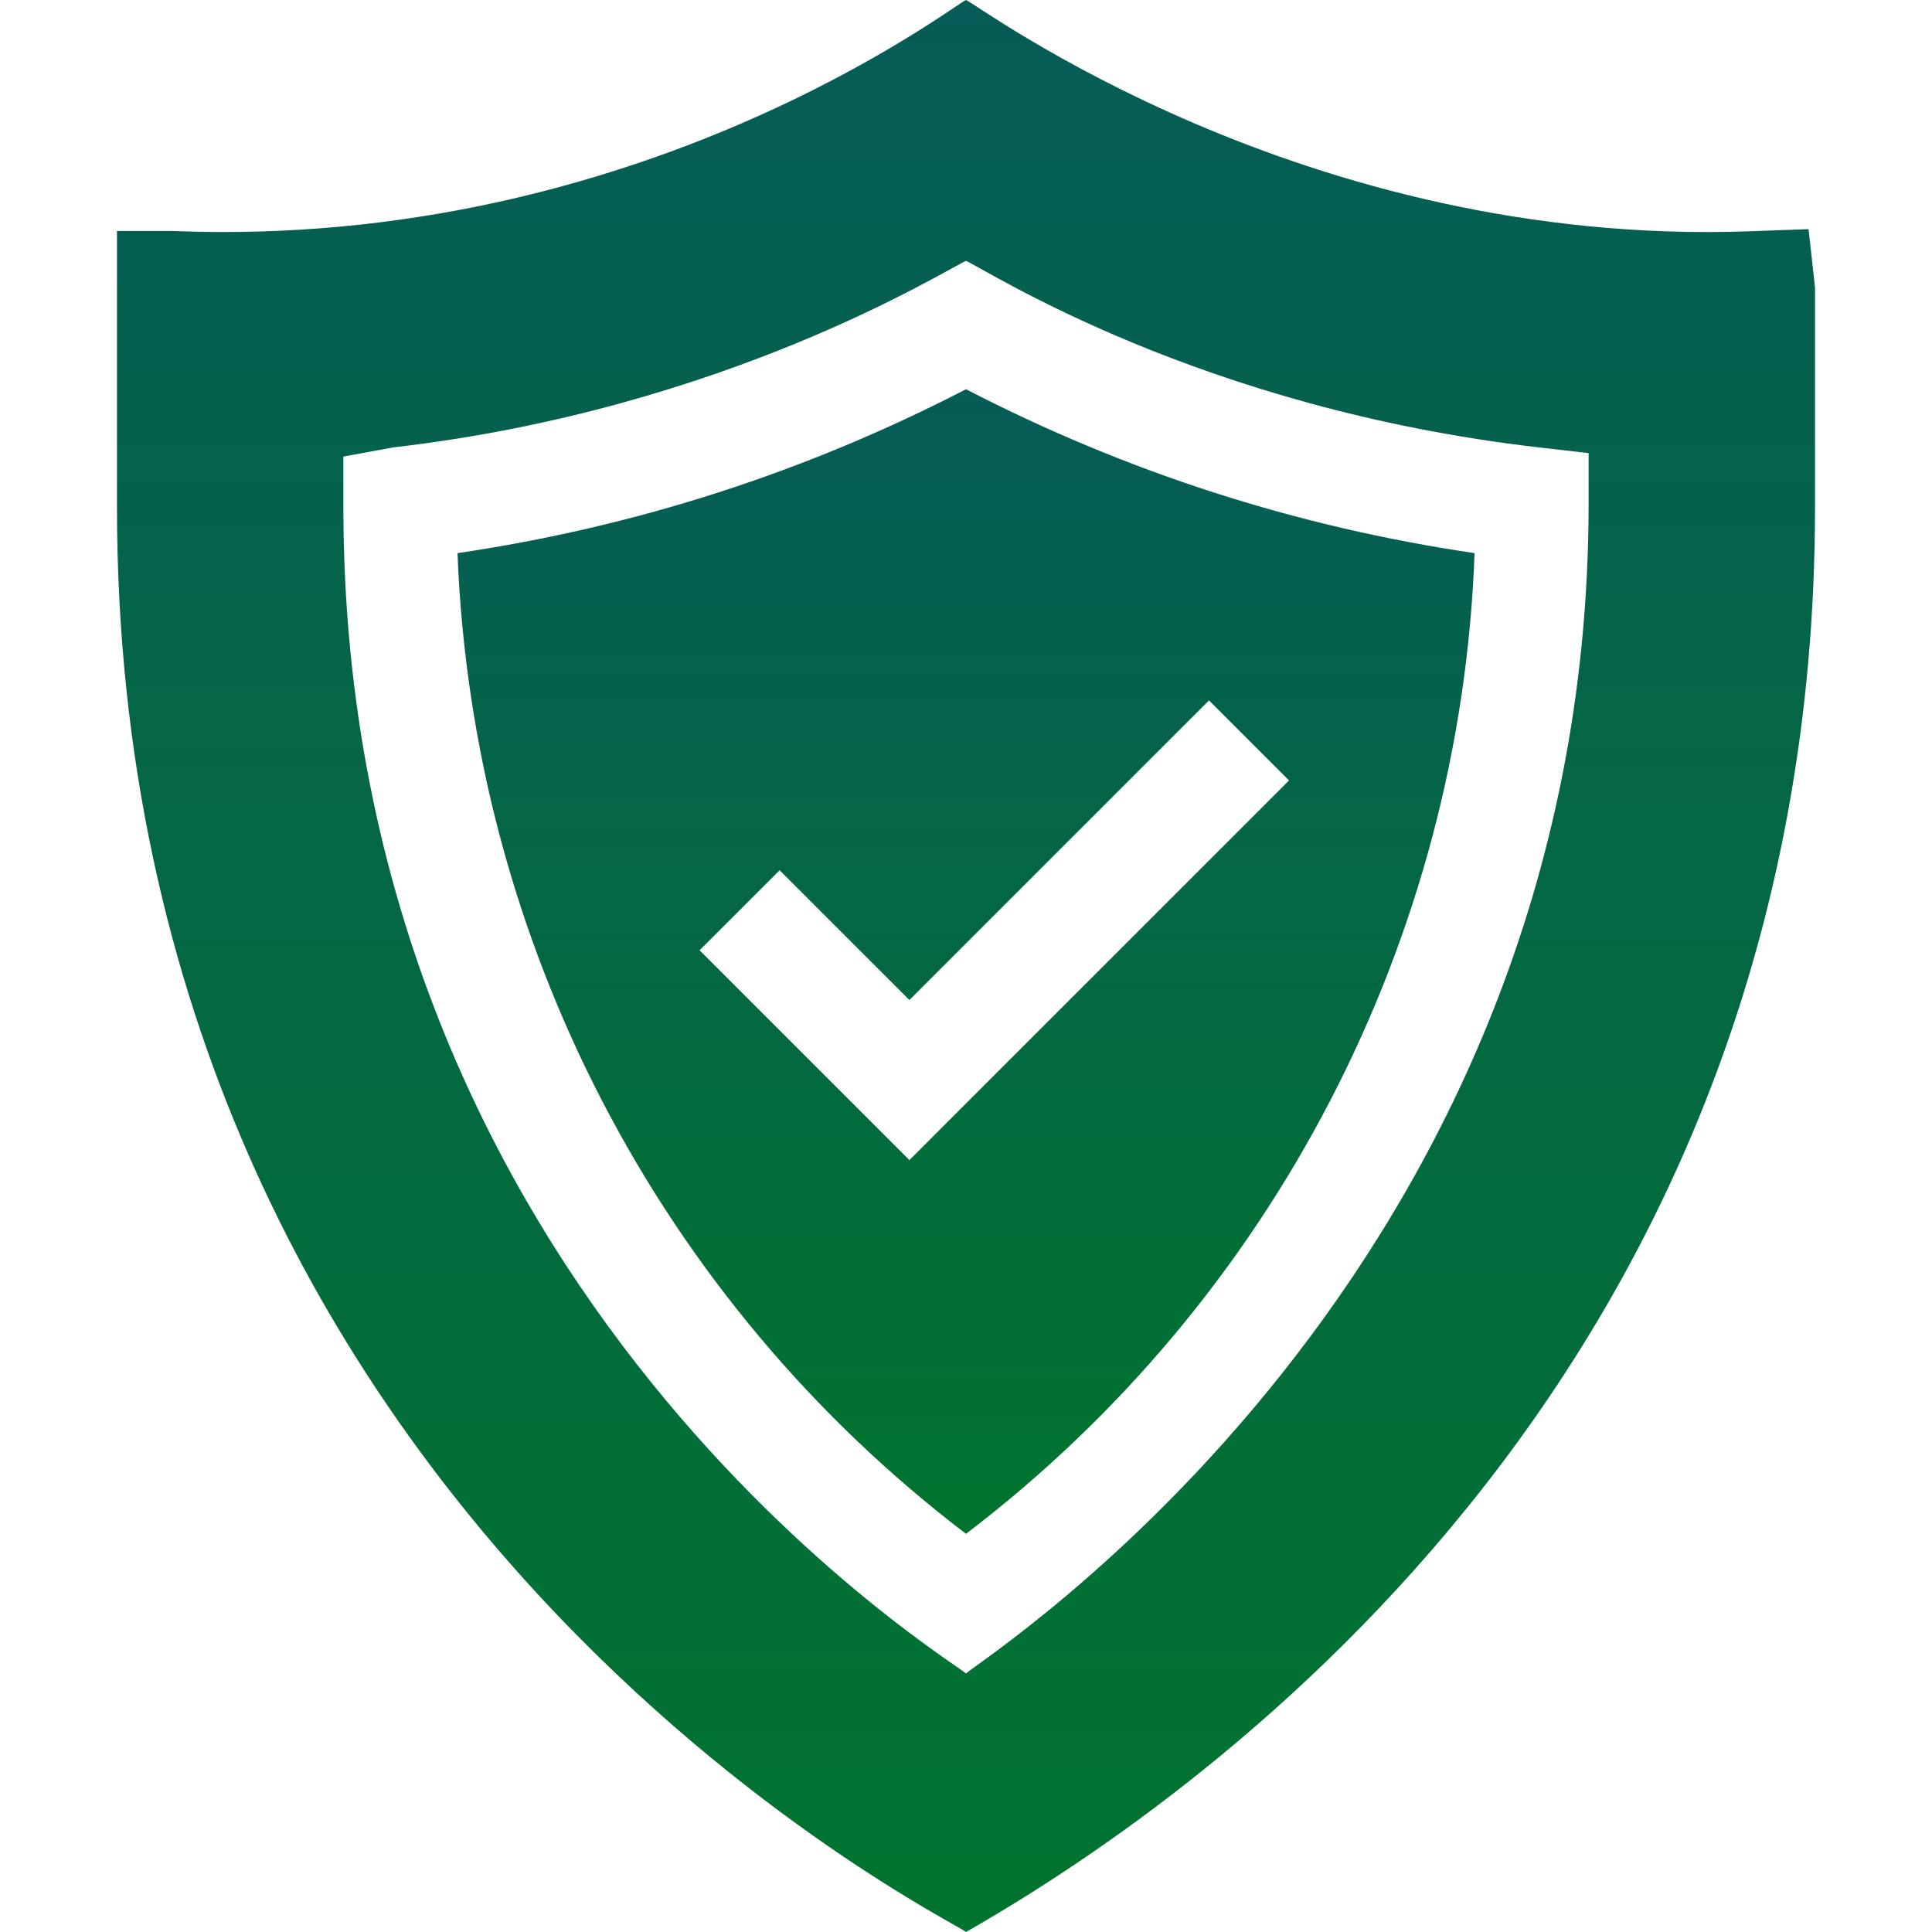
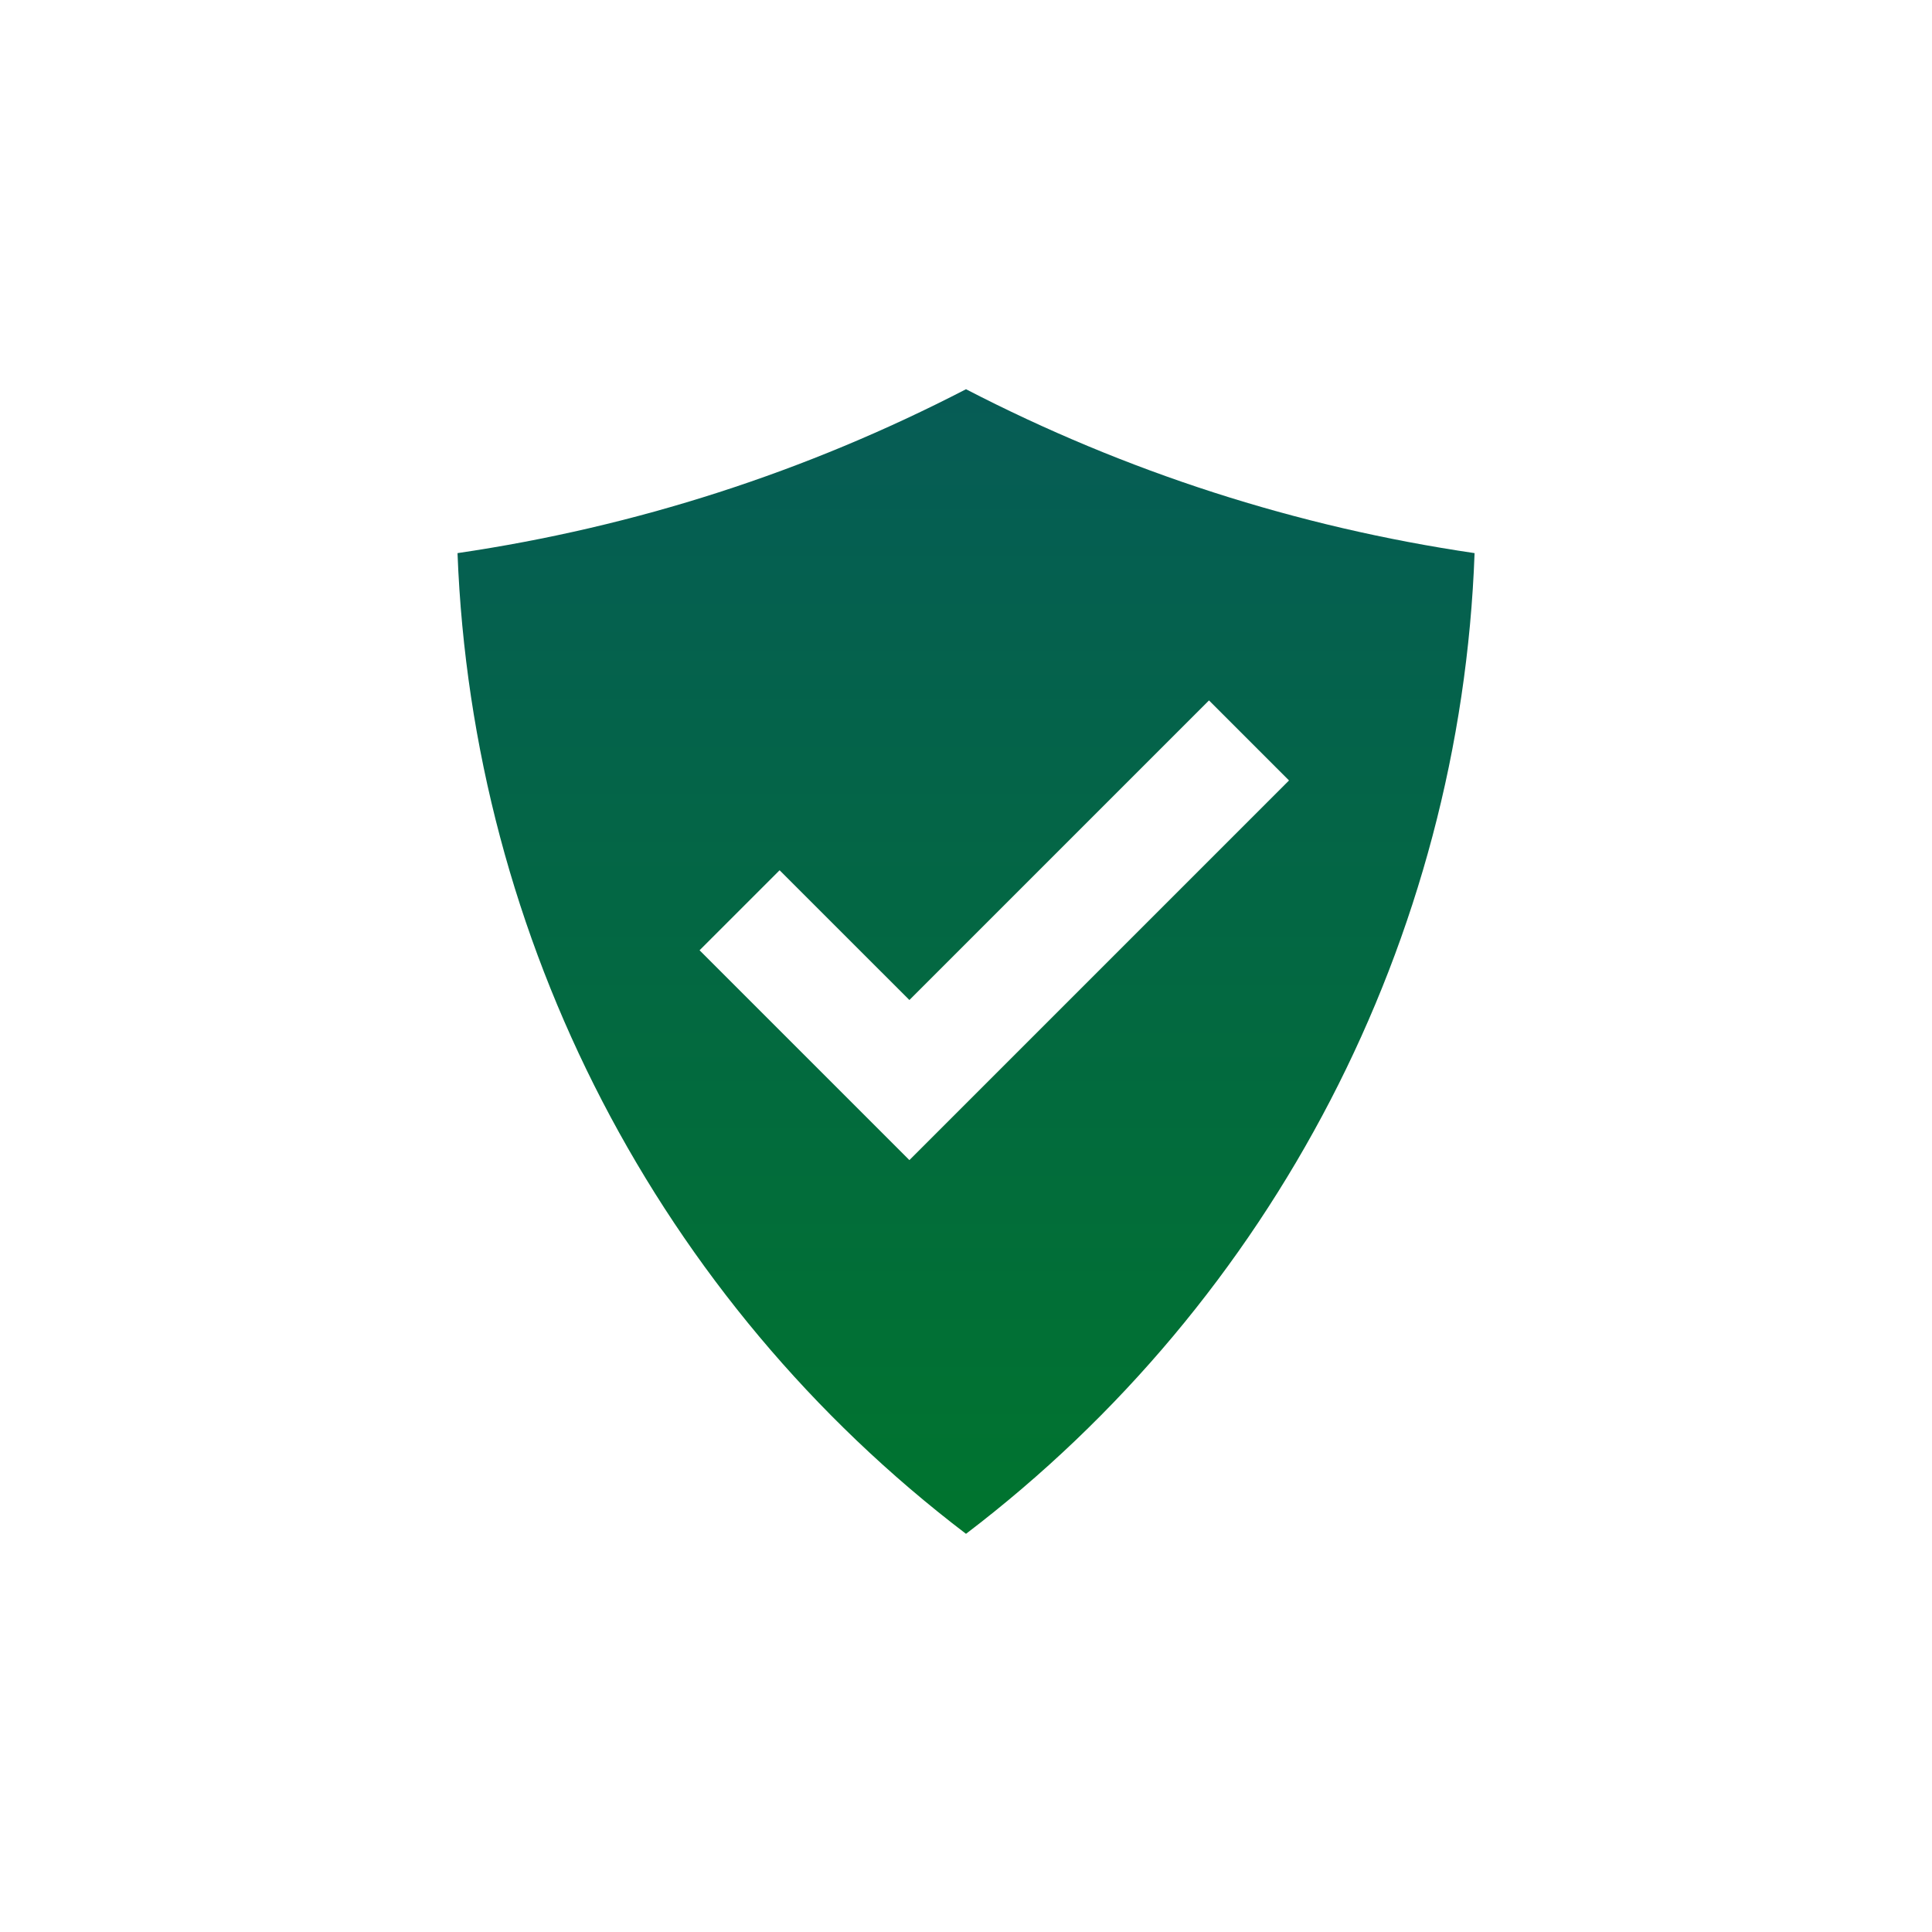
<svg xmlns="http://www.w3.org/2000/svg" width="84" height="84" viewBox="0 0 84 84" fill="none">
  <path d="M19.892 24.049C20.534 40.889 28.664 56.538 42 66.688C55.369 56.512 63.509 40.812 64.112 24.049C56.379 22.912 48.955 20.521 42 16.923C35.045 20.521 27.626 22.912 19.892 24.049ZM56.044 33.933L39.539 50.439L30.416 41.316L33.896 37.837L39.539 43.479L52.565 30.453L56.044 33.933Z" fill="url(#paint0_linear_30_584)" />
-   <path d="M78.633 9.963L76.083 10.055C56.606 10.762 42.513 0.188 42 0C41.493 0.186 27.787 10.847 7.547 10.045H5.086V22.045C5.086 65.912 41.506 83.507 42 84C52.83 77.817 78.914 59.2 78.914 22.044V12.506L78.633 9.963ZM69.07 21.895C69.07 55.561 42.451 72.246 42 72.763C41.571 72.271 14.93 56.371 14.93 22.044V19.85L17.109 19.451C31.577 17.78 41.084 11.738 42 11.343C42.925 11.742 52.142 17.748 66.891 19.451L69.07 19.701V21.895Z" fill="url(#paint1_linear_30_584)" />
  <defs>
    <linearGradient id="paint0_linear_30_584" x1="42.002" y1="16.923" x2="42.002" y2="66.688" gradientUnits="userSpaceOnUse">
      <stop stop-color="#065C56" />
      <stop offset="1" stop-color="#00742E" />
    </linearGradient>
    <linearGradient id="paint1_linear_30_584" x1="42" y1="0" x2="42" y2="84" gradientUnits="userSpaceOnUse">
      <stop stop-color="#065C56" />
      <stop offset="1" stop-color="#00742E" />
    </linearGradient>
  </defs>
</svg>